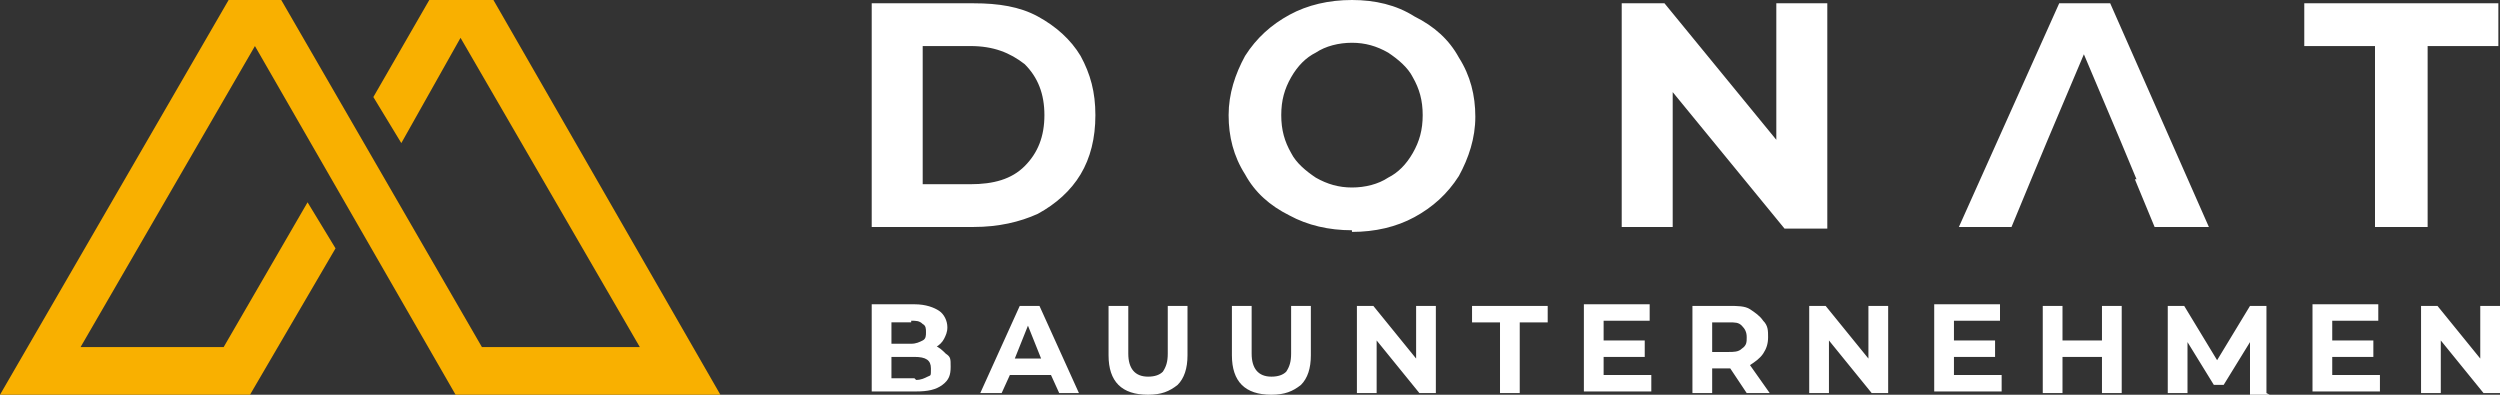
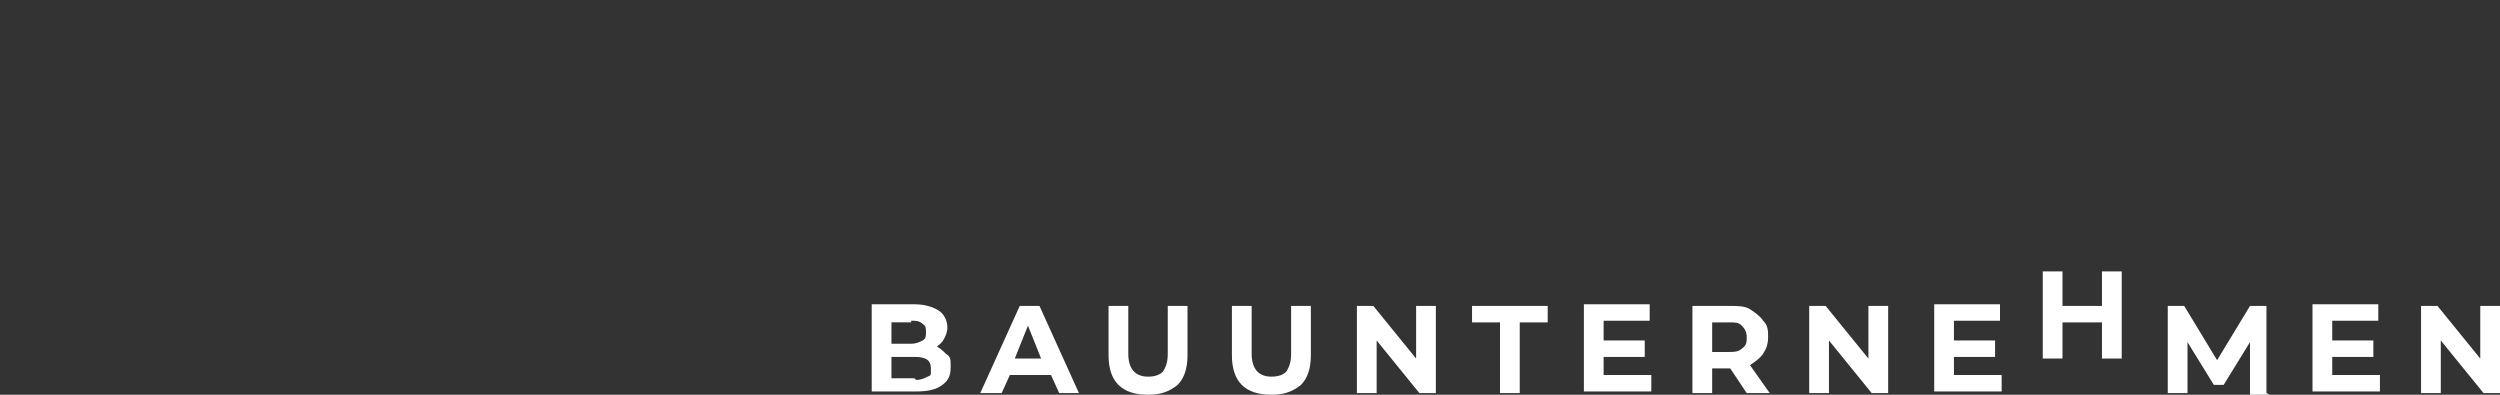
<svg xmlns="http://www.w3.org/2000/svg" id="Ebene_1" version="1.1" viewBox="0 0 152 24">
  <rect x="0" y="0" width="152" height="24" fill="#333333" stroke="none" />
  <defs>
    <style>
      .st0 {
        fill: #fff;
      }

      .st1 {
        fill: #f9b000;
      }
    </style>
  </defs>
-   <polygon class="st1" points="27.7 24 15.5 2.8 4.9 21.1 13.6 21.1 18.7 12.3 20.4 15.1 15.2 24 0 24 13.9 0 17.1 0 29.3 21.1 38.9 21.1 28 2.3 24.4 8.7 22.7 5.9 26.1 0 30 0 43.8 24 27.7 24" />
  <g>
-     <path class="st0" d="M144.5,13.8h3.1V2.8h4.3V.2h-11.8v2.6h4.3v11ZM129.8,10.9l1.2,2.9h3.3L128.3.2h-3.1l-6.1,13.6h3.2l1.2-2.9,1-2.4,2.2-5.2,2.2,5.2,1,2.4ZM108,.2v8.3L101.2.2h-2.6v13.6h3.1V5.6l6.8,8.3h2.6V.2h-3.1ZM82.2,11.4c-.8,0-1.5-.2-2.2-.6-.6-.4-1.2-.9-1.5-1.5-.4-.7-.6-1.4-.6-2.3s.2-1.6.6-2.3c.4-.7.9-1.2,1.5-1.5.6-.4,1.4-.6,2.2-.6s1.5.2,2.2.6c.6.4,1.2.9,1.5,1.5.4.7.6,1.4.6,2.3s-.2,1.6-.6,2.3c-.4.7-.9,1.2-1.5,1.5-.6.4-1.4.6-2.2.6M82.2,14.1c1.4,0,2.7-.3,3.8-.9s2-1.4,2.7-2.5c.6-1.1,1-2.3,1-3.6s-.3-2.5-1-3.6c-.6-1.1-1.5-1.9-2.7-2.5C84.9.3,83.6,0,82.2,0s-2.7.3-3.8.9c-1.1.6-2,1.4-2.7,2.5-.6,1.1-1,2.3-1,3.6s.3,2.5,1,3.6c.6,1.1,1.5,1.9,2.7,2.5,1.1.6,2.4.9,3.8.9M56.1,11.2V2.8h2.9c1.4,0,2.4.4,3.3,1.1.8.8,1.2,1.8,1.2,3.1s-.4,2.3-1.2,3.1c-.8.8-1.9,1.1-3.3,1.1h-2.9ZM53,13.8h6.2c1.5,0,2.8-.3,3.9-.8,1.1-.6,2-1.4,2.6-2.4.6-1,.9-2.2.9-3.6s-.3-2.5-.9-3.6c-.6-1-1.5-1.8-2.6-2.4-1.1-.6-2.4-.8-3.9-.8h-6.2v13.6Z" />
-     <path class="st0" d="M56.9,21.1c.2-.1.4-.3.5-.5.1-.2.2-.4.2-.7,0-.4-.2-.8-.5-1-.3-.2-.8-.4-1.5-.4h-2.6v5.3h2.7c.7,0,1.2-.1,1.6-.4.4-.3.5-.6.5-1.1s0-.6-.3-.8c-.2-.2-.4-.4-.7-.5M55.4,19.5c.3,0,.5,0,.7.2.2.1.2.3.2.5s0,.4-.2.5c-.2.1-.4.2-.7.2h-1.2v-1.3h1.2ZM55.6,23h-1.4v-1.3h1.4c.7,0,1,.2,1,.7s0,.4-.2.5c-.2.1-.4.2-.7.2M64.3,23.9h1.3l-2.4-5.3h-1.2l-2.4,5.3h1.3l.5-1.1h2.5l.5,1.1ZM61.7,21.8l.8-2,.8,2h-1.7ZM69.8,24c.8,0,1.3-.2,1.8-.6.4-.4.6-1,.6-1.8v-3h-1.2v2.9c0,.5-.1.8-.3,1.1-.2.2-.5.3-.9.3-.8,0-1.2-.5-1.2-1.4v-2.9h-1.2v3c0,.8.2,1.4.6,1.8.4.4,1,.6,1.8.6M77.3,24c.8,0,1.3-.2,1.8-.6.4-.4.6-1,.6-1.8v-3h-1.2v2.9c0,.5-.1.8-.3,1.1-.2.2-.5.3-.9.3-.8,0-1.2-.5-1.2-1.4v-2.9h-1.2v3c0,.8.2,1.4.6,1.8.4.4,1,.6,1.8.6M86.1,18.6v3.2l-2.6-3.2h-1v5.3h1.2v-3.2l2.6,3.2h1v-5.3h-1.2ZM91.2,23.9h1.2v-4.3h1.7v-1h-4.6v1h1.7v4.3ZM97.5,22.9v-1.2h2.5v-1h-2.5v-1.2h2.8v-1h-4v5.3h4.1v-1h-2.9ZM107.6,23.9l-1.2-1.7c.3-.2.6-.4.8-.7.2-.3.3-.6.3-1s0-.7-.3-1c-.2-.3-.5-.5-.8-.7-.3-.2-.8-.2-1.2-.2h-2.3v5.3h1.2v-1.5h1.1l1,1.5h1.3ZM106.2,20.5c0,.3,0,.5-.3.7-.2.2-.5.2-.8.2h-1v-1.8h1c.4,0,.6,0,.8.2.2.2.3.4.3.7M113.6,18.6v3.2l-2.6-3.2h-1v5.3h1.2v-3.2l2.6,3.2h1v-5.3h-1.2ZM118.8,22.9v-1.2h2.5v-1h-2.5v-1.2h2.8v-1h-4v5.3h4.1v-1h-2.9ZM127.8,18.6v2.1h-2.4v-2.1h-1.2v5.3h1.2v-2.2h2.4v2.2h1.2v-5.3h-1.2ZM137.8,23.9v-5.3h-1l-2,3.3-2-3.3h-1v5.3h1.2v-3.1l1.6,2.6h.6l1.6-2.6v3.2h1.2ZM141.8,22.9v-1.2h2.5v-1h-2.5v-1.2h2.8v-1h-4v5.3h4.1v-1h-2.9ZM150.8,18.6v3.2l-2.6-3.2h-1v5.3h1.2v-3.2l2.6,3.2h1v-5.3h-1.2Z" />
+     <path class="st0" d="M56.9,21.1c.2-.1.4-.3.5-.5.1-.2.2-.4.2-.7,0-.4-.2-.8-.5-1-.3-.2-.8-.4-1.5-.4h-2.6v5.3h2.7c.7,0,1.2-.1,1.6-.4.4-.3.5-.6.5-1.1s0-.6-.3-.8c-.2-.2-.4-.4-.7-.5M55.4,19.5c.3,0,.5,0,.7.2.2.1.2.3.2.5s0,.4-.2.5c-.2.1-.4.2-.7.2h-1.2v-1.3h1.2ZM55.6,23h-1.4v-1.3h1.4c.7,0,1,.2,1,.7s0,.4-.2.5c-.2.1-.4.2-.7.2M64.3,23.9h1.3l-2.4-5.3h-1.2l-2.4,5.3h1.3l.5-1.1h2.5l.5,1.1ZM61.7,21.8l.8-2,.8,2h-1.7ZM69.8,24c.8,0,1.3-.2,1.8-.6.4-.4.6-1,.6-1.8v-3h-1.2v2.9c0,.5-.1.8-.3,1.1-.2.2-.5.3-.9.3-.8,0-1.2-.5-1.2-1.4v-2.9h-1.2v3c0,.8.2,1.4.6,1.8.4.4,1,.6,1.8.6M77.3,24c.8,0,1.3-.2,1.8-.6.4-.4.6-1,.6-1.8v-3h-1.2v2.9c0,.5-.1.8-.3,1.1-.2.2-.5.3-.9.3-.8,0-1.2-.5-1.2-1.4v-2.9h-1.2v3c0,.8.2,1.4.6,1.8.4.4,1,.6,1.8.6M86.1,18.6v3.2l-2.6-3.2h-1v5.3h1.2v-3.2l2.6,3.2h1v-5.3h-1.2ZM91.2,23.9h1.2v-4.3h1.7v-1h-4.6v1h1.7v4.3ZM97.5,22.9v-1.2h2.5v-1h-2.5v-1.2h2.8v-1h-4v5.3h4.1v-1h-2.9ZM107.6,23.9l-1.2-1.7c.3-.2.6-.4.8-.7.2-.3.3-.6.3-1s0-.7-.3-1c-.2-.3-.5-.5-.8-.7-.3-.2-.8-.2-1.2-.2h-2.3v5.3h1.2v-1.5h1.1l1,1.5h1.3ZM106.2,20.5c0,.3,0,.5-.3.7-.2.2-.5.2-.8.2h-1v-1.8h1c.4,0,.6,0,.8.2.2.2.3.4.3.7M113.6,18.6v3.2l-2.6-3.2h-1v5.3h1.2v-3.2l2.6,3.2h1v-5.3h-1.2ZM118.8,22.9v-1.2h2.5v-1h-2.5v-1.2h2.8v-1h-4v5.3h4.1v-1h-2.9ZM127.8,18.6h-2.4v-2.1h-1.2v5.3h1.2v-2.2h2.4v2.2h1.2v-5.3h-1.2ZM137.8,23.9v-5.3h-1l-2,3.3-2-3.3h-1v5.3h1.2v-3.1l1.6,2.6h.6l1.6-2.6v3.2h1.2ZM141.8,22.9v-1.2h2.5v-1h-2.5v-1.2h2.8v-1h-4v5.3h4.1v-1h-2.9ZM150.8,18.6v3.2l-2.6-3.2h-1v5.3h1.2v-3.2l2.6,3.2h1v-5.3h-1.2Z" />
  </g>
</svg>